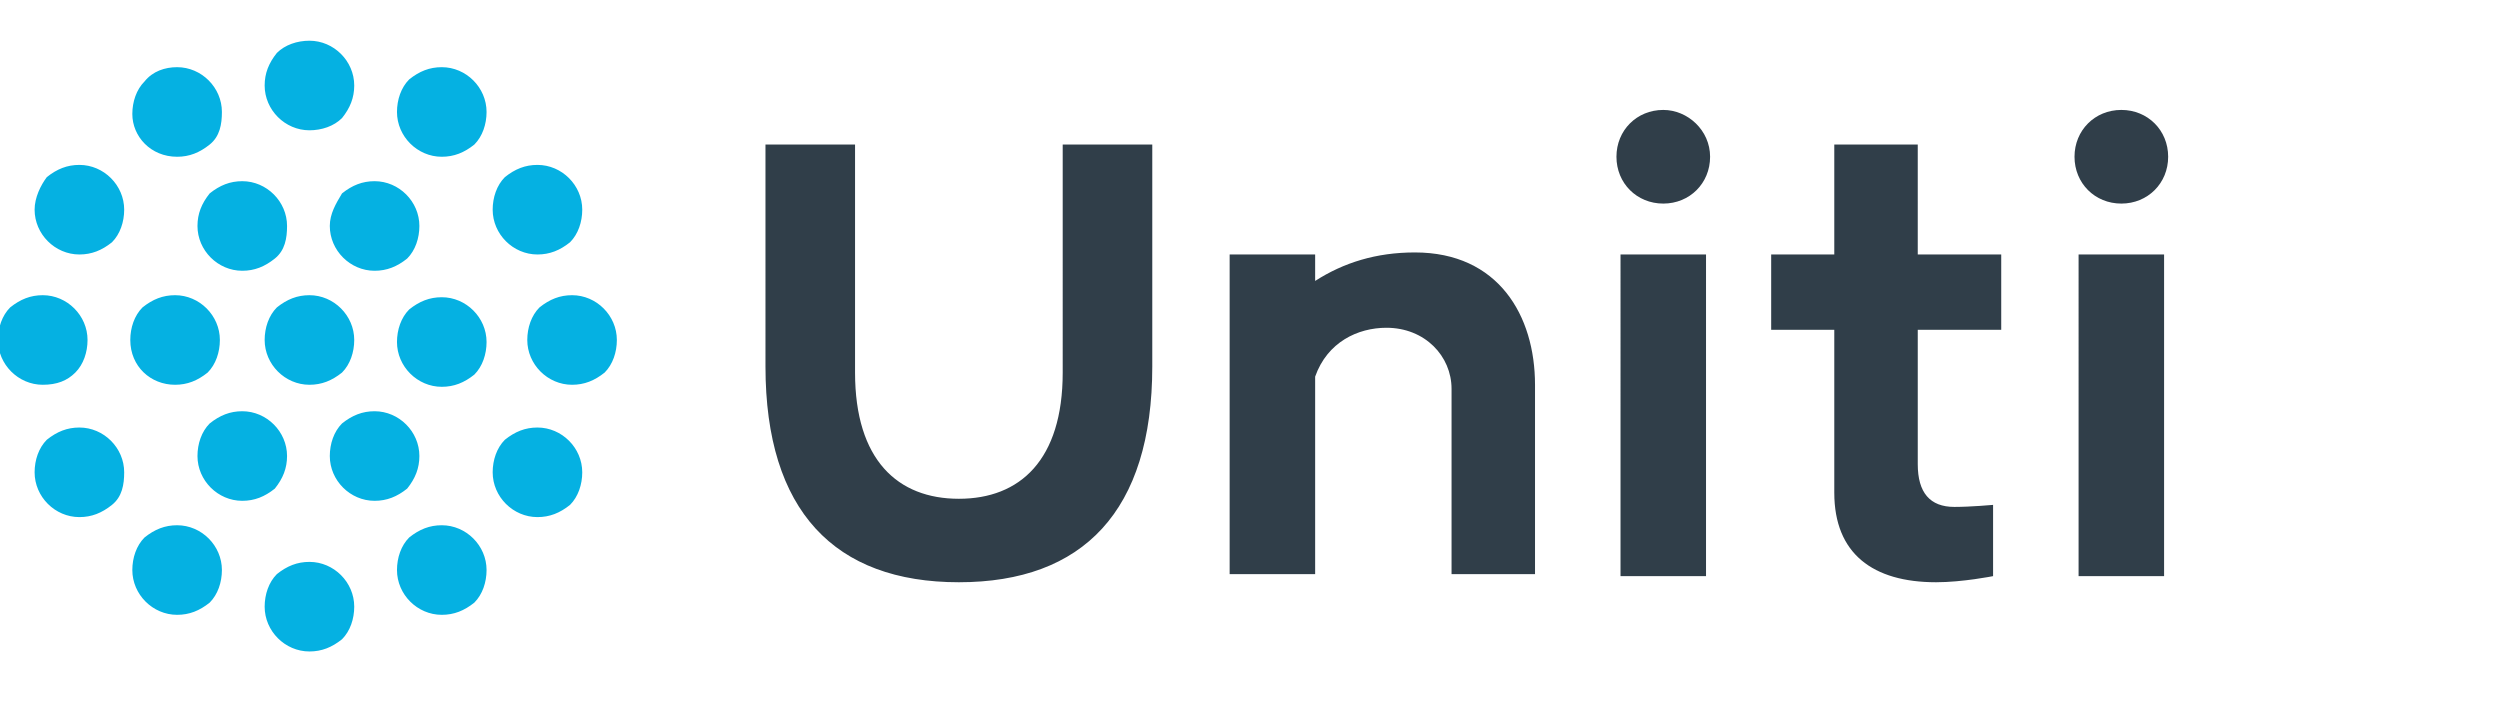
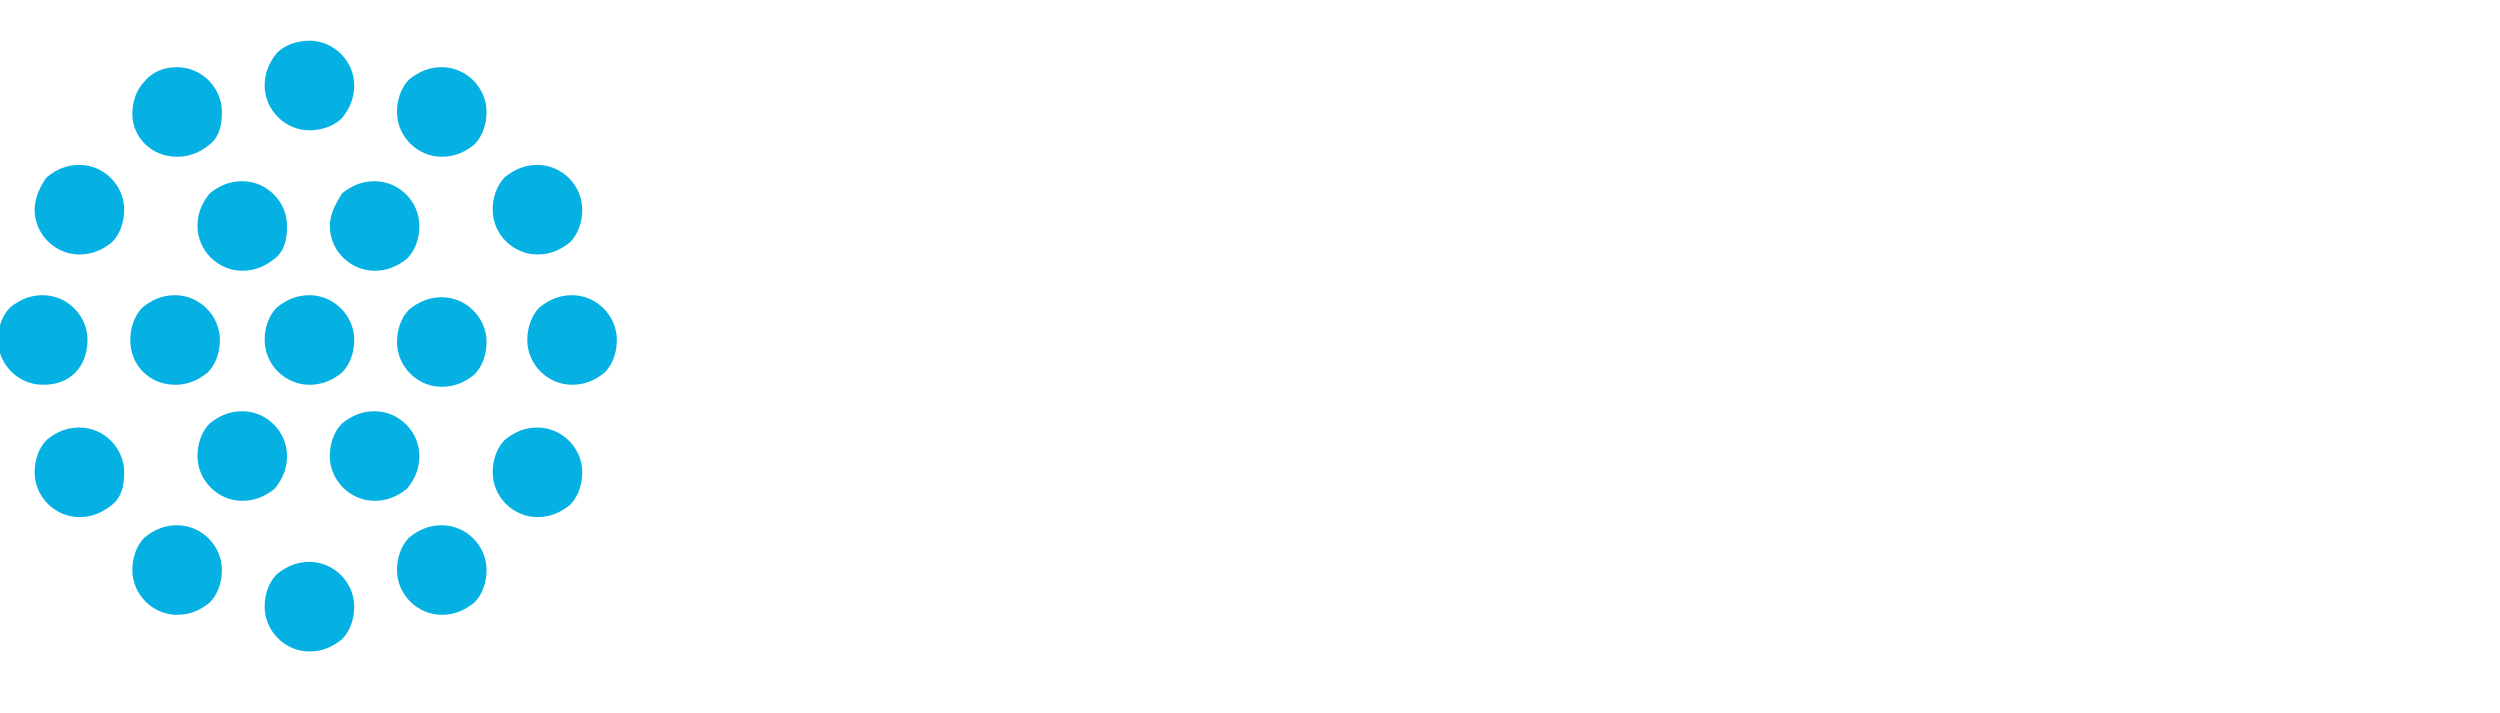
<svg xmlns="http://www.w3.org/2000/svg" version="1.1" id="Layer_1" x="0px" y="0px" viewBox="0 0 122.8 35" style="enable-background:new 0 0 122.8 35;" xml:space="preserve">
  <style type="text/css">
	.st0{fill-rule:evenodd;clip-rule:evenodd;fill:#303E49;}
	.st1{fill-rule:evenodd;clip-rule:evenodd;fill:#05B1E2;}
</style>
  <g id="Symbols">
    <g id="Navigation-Header-_x2F_-Tablet-_x2F_-Closed" transform="translate(-50, -27)">
      <g id="logo-lockup" transform="translate(50, 28)">
        <g id="Group-5" transform="translate(0, 1)">
-           <path id="Fill-1" class="st0" d="M69.5,10.4c-1.9,0-3.5,0.5-4.9,1.4v-1.3h-4.2v15.7h4.2v-9.7c0.6-1.7,2.1-2.4,3.5-2.4      c1.9,0,3.2,1.4,3.2,3v9.1h4.1v-9.3C75.4,13.5,73.6,10.4,69.5,10.4L69.5,10.4z M102.1,26.3h4.2V10.5h-4.2V26.3z M79.6,26.3h4.2      V10.5h-4.2V26.3z M104.2,8c1.3,0,2.3-1,2.3-2.3c0-1.3-1-2.3-2.3-2.3c-1.3,0-2.3,1-2.3,2.3C101.9,7,102.9,8,104.2,8L104.2,8z       M81.7,3.4c-1.3,0-2.3,1-2.3,2.3s1,2.3,2.3,2.3S84,7,84,5.7C84,4.4,82.9,3.4,81.7,3.4L81.7,3.4z M94.3,5.1L94.3,5.1h-4.2v5.4      h-3.1v3.7h3.1v8c0,3,1.9,4.4,5,4.4c1.3,0,2.8-0.3,2.8-0.3v-3.5c0,0-1.1,0.1-1.9,0.1c-1.2,0-1.8-0.7-1.8-2.1v-6.6h4.1v-3.7h-4.1      V5.1z M52.2,5.1h4.4V16c0,7.1-3.4,10.6-9.5,10.6c-6.1,0-9.5-3.5-9.5-10.6V5.1H42l0,11.2c0,4.3,2.1,6.2,5.1,6.2s5.1-1.9,5.1-6.2      V5.1z" />
          <path id="Fill-3" class="st1" d="M8.7,23.8c-0.6,0-1.1,0.2-1.6,0.6c-0.4,0.4-0.6,1-0.6,1.6c0,1.2,1,2.2,2.2,2.2      c0.6,0,1.1-0.2,1.6-0.6c0.4-0.4,0.6-1,0.6-1.6C10.9,24.8,9.9,23.8,8.7,23.8 M3.9,19c-0.6,0-1.1,0.2-1.6,0.6      c-0.4,0.4-0.6,1-0.6,1.6c0,1.2,1,2.2,2.2,2.2c0.6,0,1.1-0.2,1.6-0.6s0.6-1,0.6-1.6C6.1,20,5.1,19,3.9,19 M3.7,16.3      c0.4-0.4,0.6-1,0.6-1.6c0-1.2-1-2.2-2.2-2.2c-0.6,0-1.1,0.2-1.6,0.6c-0.4,0.4-0.6,1-0.6,1.6c0,1.2,1,2.2,2.2,2.2      C2.8,16.9,3.3,16.7,3.7,16.3 M14.1,20.4c0-1.2-1-2.2-2.2-2.2c-0.6,0-1.1,0.2-1.6,0.6c-0.4,0.4-0.6,1-0.6,1.6      c0,1.2,1,2.2,2.2,2.2c0.6,0,1.1-0.2,1.6-0.6C13.9,21.5,14.1,21,14.1,20.4 M15.2,25.6c-0.6,0-1.1,0.2-1.6,0.6      c-0.4,0.4-0.6,1-0.6,1.6c0,1.2,1,2.2,2.2,2.2c0.6,0,1.1-0.2,1.6-0.6c0.4-0.4,0.6-1,0.6-1.6C17.4,26.6,16.4,25.6,15.2,25.6       M21.7,23.8c-0.6,0-1.1,0.2-1.6,0.6c-0.4,0.4-0.6,1-0.6,1.6c0,1.2,1,2.2,2.2,2.2c0.6,0,1.1-0.2,1.6-0.6c0.4-0.4,0.6-1,0.6-1.6      C23.9,24.8,22.9,23.8,21.7,23.8 M20.6,20.4c0-1.2-1-2.2-2.2-2.2c-0.6,0-1.1,0.2-1.6,0.6c-0.4,0.4-0.6,1-0.6,1.6      c0,1.2,1,2.2,2.2,2.2c0.6,0,1.1-0.2,1.6-0.6C20.4,21.5,20.6,21,20.6,20.4 M8.6,16.9c0.6,0,1.1-0.2,1.6-0.6      c0.4-0.4,0.6-1,0.6-1.6c0-1.2-1-2.2-2.2-2.2c-0.6,0-1.1,0.2-1.6,0.6c-0.4,0.4-0.6,1-0.6,1.6C6.4,16,7.4,16.9,8.6,16.9 M3.9,6.1      c-0.6,0-1.1,0.2-1.6,0.6C2,7.1,1.7,7.7,1.7,8.3c0,1.2,1,2.2,2.2,2.2c0.6,0,1.1-0.2,1.6-0.6c0.4-0.4,0.6-1,0.6-1.6      C6.1,7.1,5.1,6.1,3.9,6.1 M8.7,5.7c0.6,0,1.1-0.2,1.6-0.6s0.6-1,0.6-1.6c0-1.2-1-2.2-2.2-2.2C8.1,1.3,7.5,1.5,7.1,2      c-0.4,0.4-0.6,1-0.6,1.6C6.5,4.7,7.4,5.7,8.7,5.7 M15.2,12.5c-0.6,0-1.1,0.2-1.6,0.6c-0.4,0.4-0.6,1-0.6,1.6      c0,1.2,1,2.2,2.2,2.2c0.6,0,1.1-0.2,1.6-0.6c0.4-0.4,0.6-1,0.6-1.6C17.4,13.5,16.4,12.5,15.2,12.5 M9.7,9.1c0,1.2,1,2.2,2.2,2.2      c0.6,0,1.1-0.2,1.6-0.6s0.6-1,0.6-1.6c0-1.2-1-2.2-2.2-2.2c-0.6,0-1.1,0.2-1.6,0.6C9.9,8,9.7,8.5,9.7,9.1 M16.2,9.1      c0,1.2,1,2.2,2.2,2.2c0.6,0,1.1-0.2,1.6-0.6c0.4-0.4,0.6-1,0.6-1.6c0-1.2-1-2.2-2.2-2.2c-0.6,0-1.1,0.2-1.6,0.6      C16.5,8,16.2,8.5,16.2,9.1 M21.7,12.6c-0.6,0-1.1,0.2-1.6,0.6c-0.4,0.4-0.6,1-0.6,1.6c0,1.2,1,2.2,2.2,2.2      c0.6,0,1.1-0.2,1.6-0.6c0.4-0.4,0.6-1,0.6-1.6C23.9,13.6,22.9,12.6,21.7,12.6 M26.4,19c-0.6,0-1.1,0.2-1.6,0.6      c-0.4,0.4-0.6,1-0.6,1.6c0,1.2,1,2.2,2.2,2.2c0.6,0,1.1-0.2,1.6-0.6c0.4-0.4,0.6-1,0.6-1.6C28.6,20,27.6,19,26.4,19 M28.1,12.5      c-0.6,0-1.1,0.2-1.6,0.6c-0.4,0.4-0.6,1-0.6,1.6c0,1.2,1,2.2,2.2,2.2c0.6,0,1.1-0.2,1.6-0.6c0.4-0.4,0.6-1,0.6-1.6      C30.3,13.5,29.3,12.5,28.1,12.5 M26.4,10.5c0.6,0,1.1-0.2,1.6-0.6c0.4-0.4,0.6-1,0.6-1.6c0-1.2-1-2.2-2.2-2.2      c-0.6,0-1.1,0.2-1.6,0.6c-0.4,0.4-0.6,1-0.6,1.6C24.2,9.5,25.2,10.5,26.4,10.5 M21.7,5.7c0.6,0,1.1-0.2,1.6-0.6      c0.4-0.4,0.6-1,0.6-1.6c0-1.2-1-2.2-2.2-2.2c-0.6,0-1.1,0.2-1.6,0.6c-0.4,0.4-0.6,1-0.6,1.6C19.5,4.7,20.5,5.7,21.7,5.7 M13,2.2      c0-0.6,0.2-1.1,0.6-1.6C14,0.2,14.6,0,15.2,0c1.2,0,2.2,1,2.2,2.2c0,0.6-0.2,1.1-0.6,1.6c-0.4,0.4-1,0.6-1.6,0.6      C14,4.4,13,3.4,13,2.2" />
        </g>
      </g>
    </g>
  </g>
</svg>